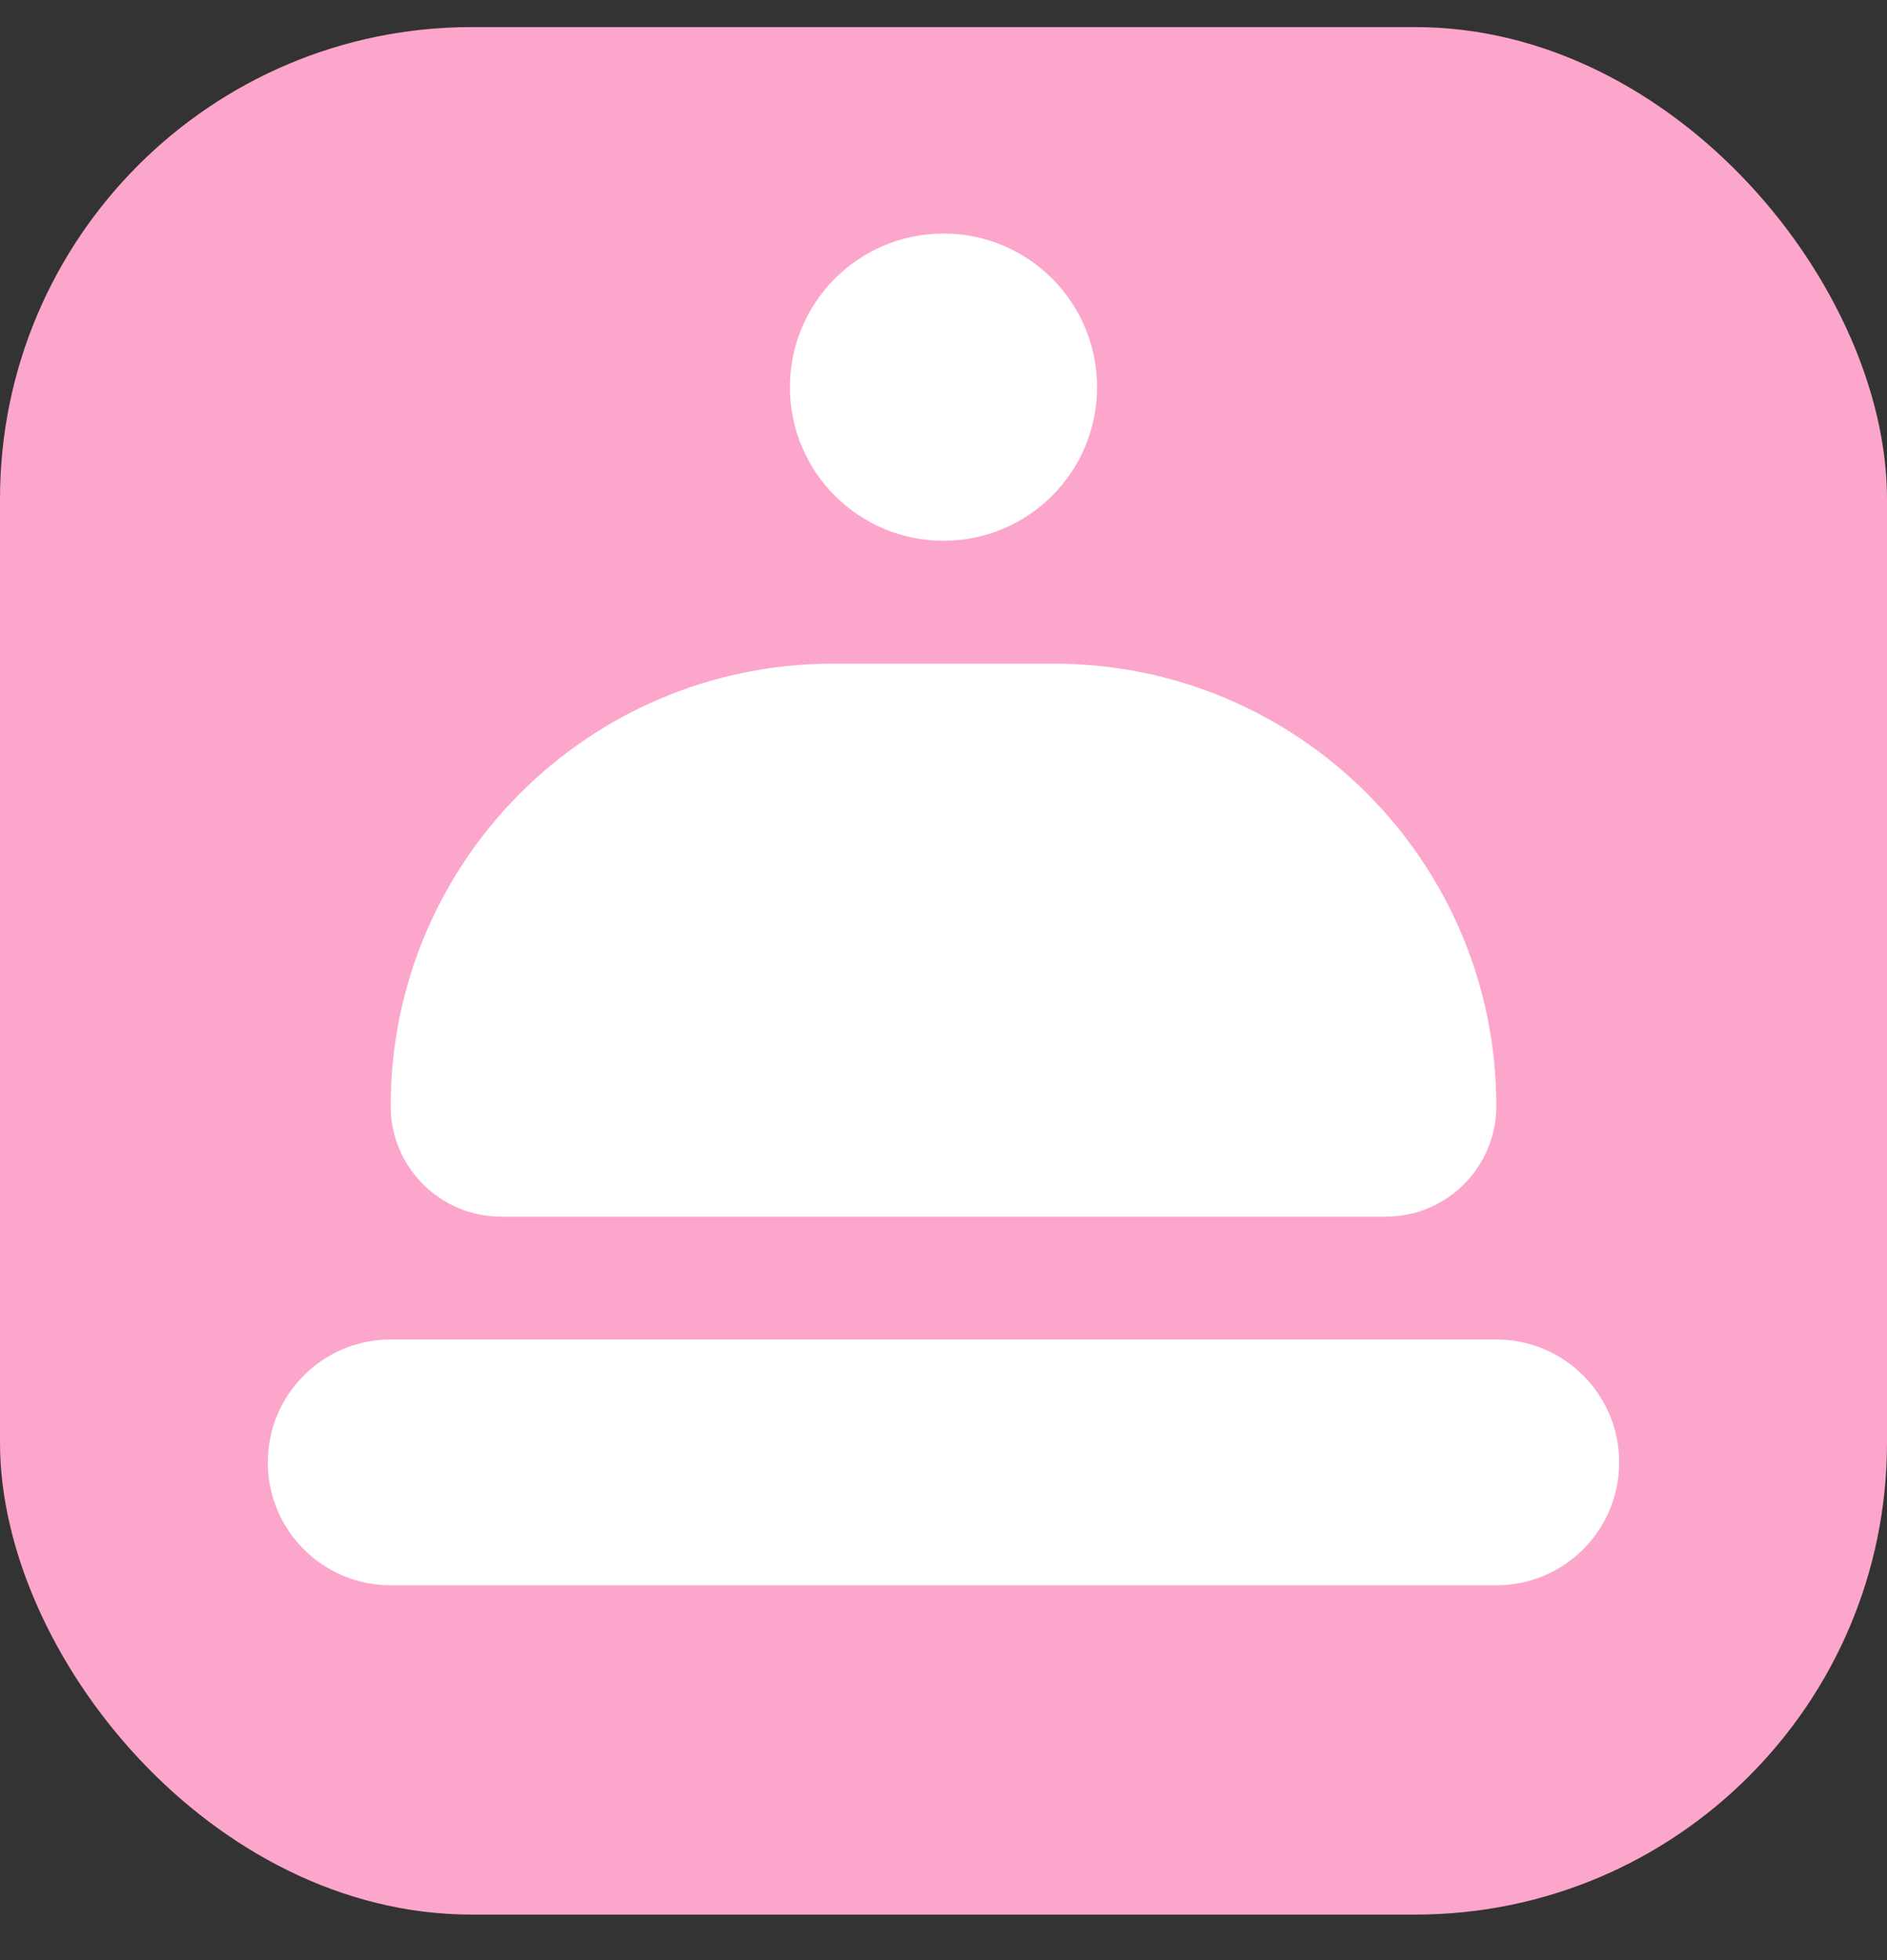
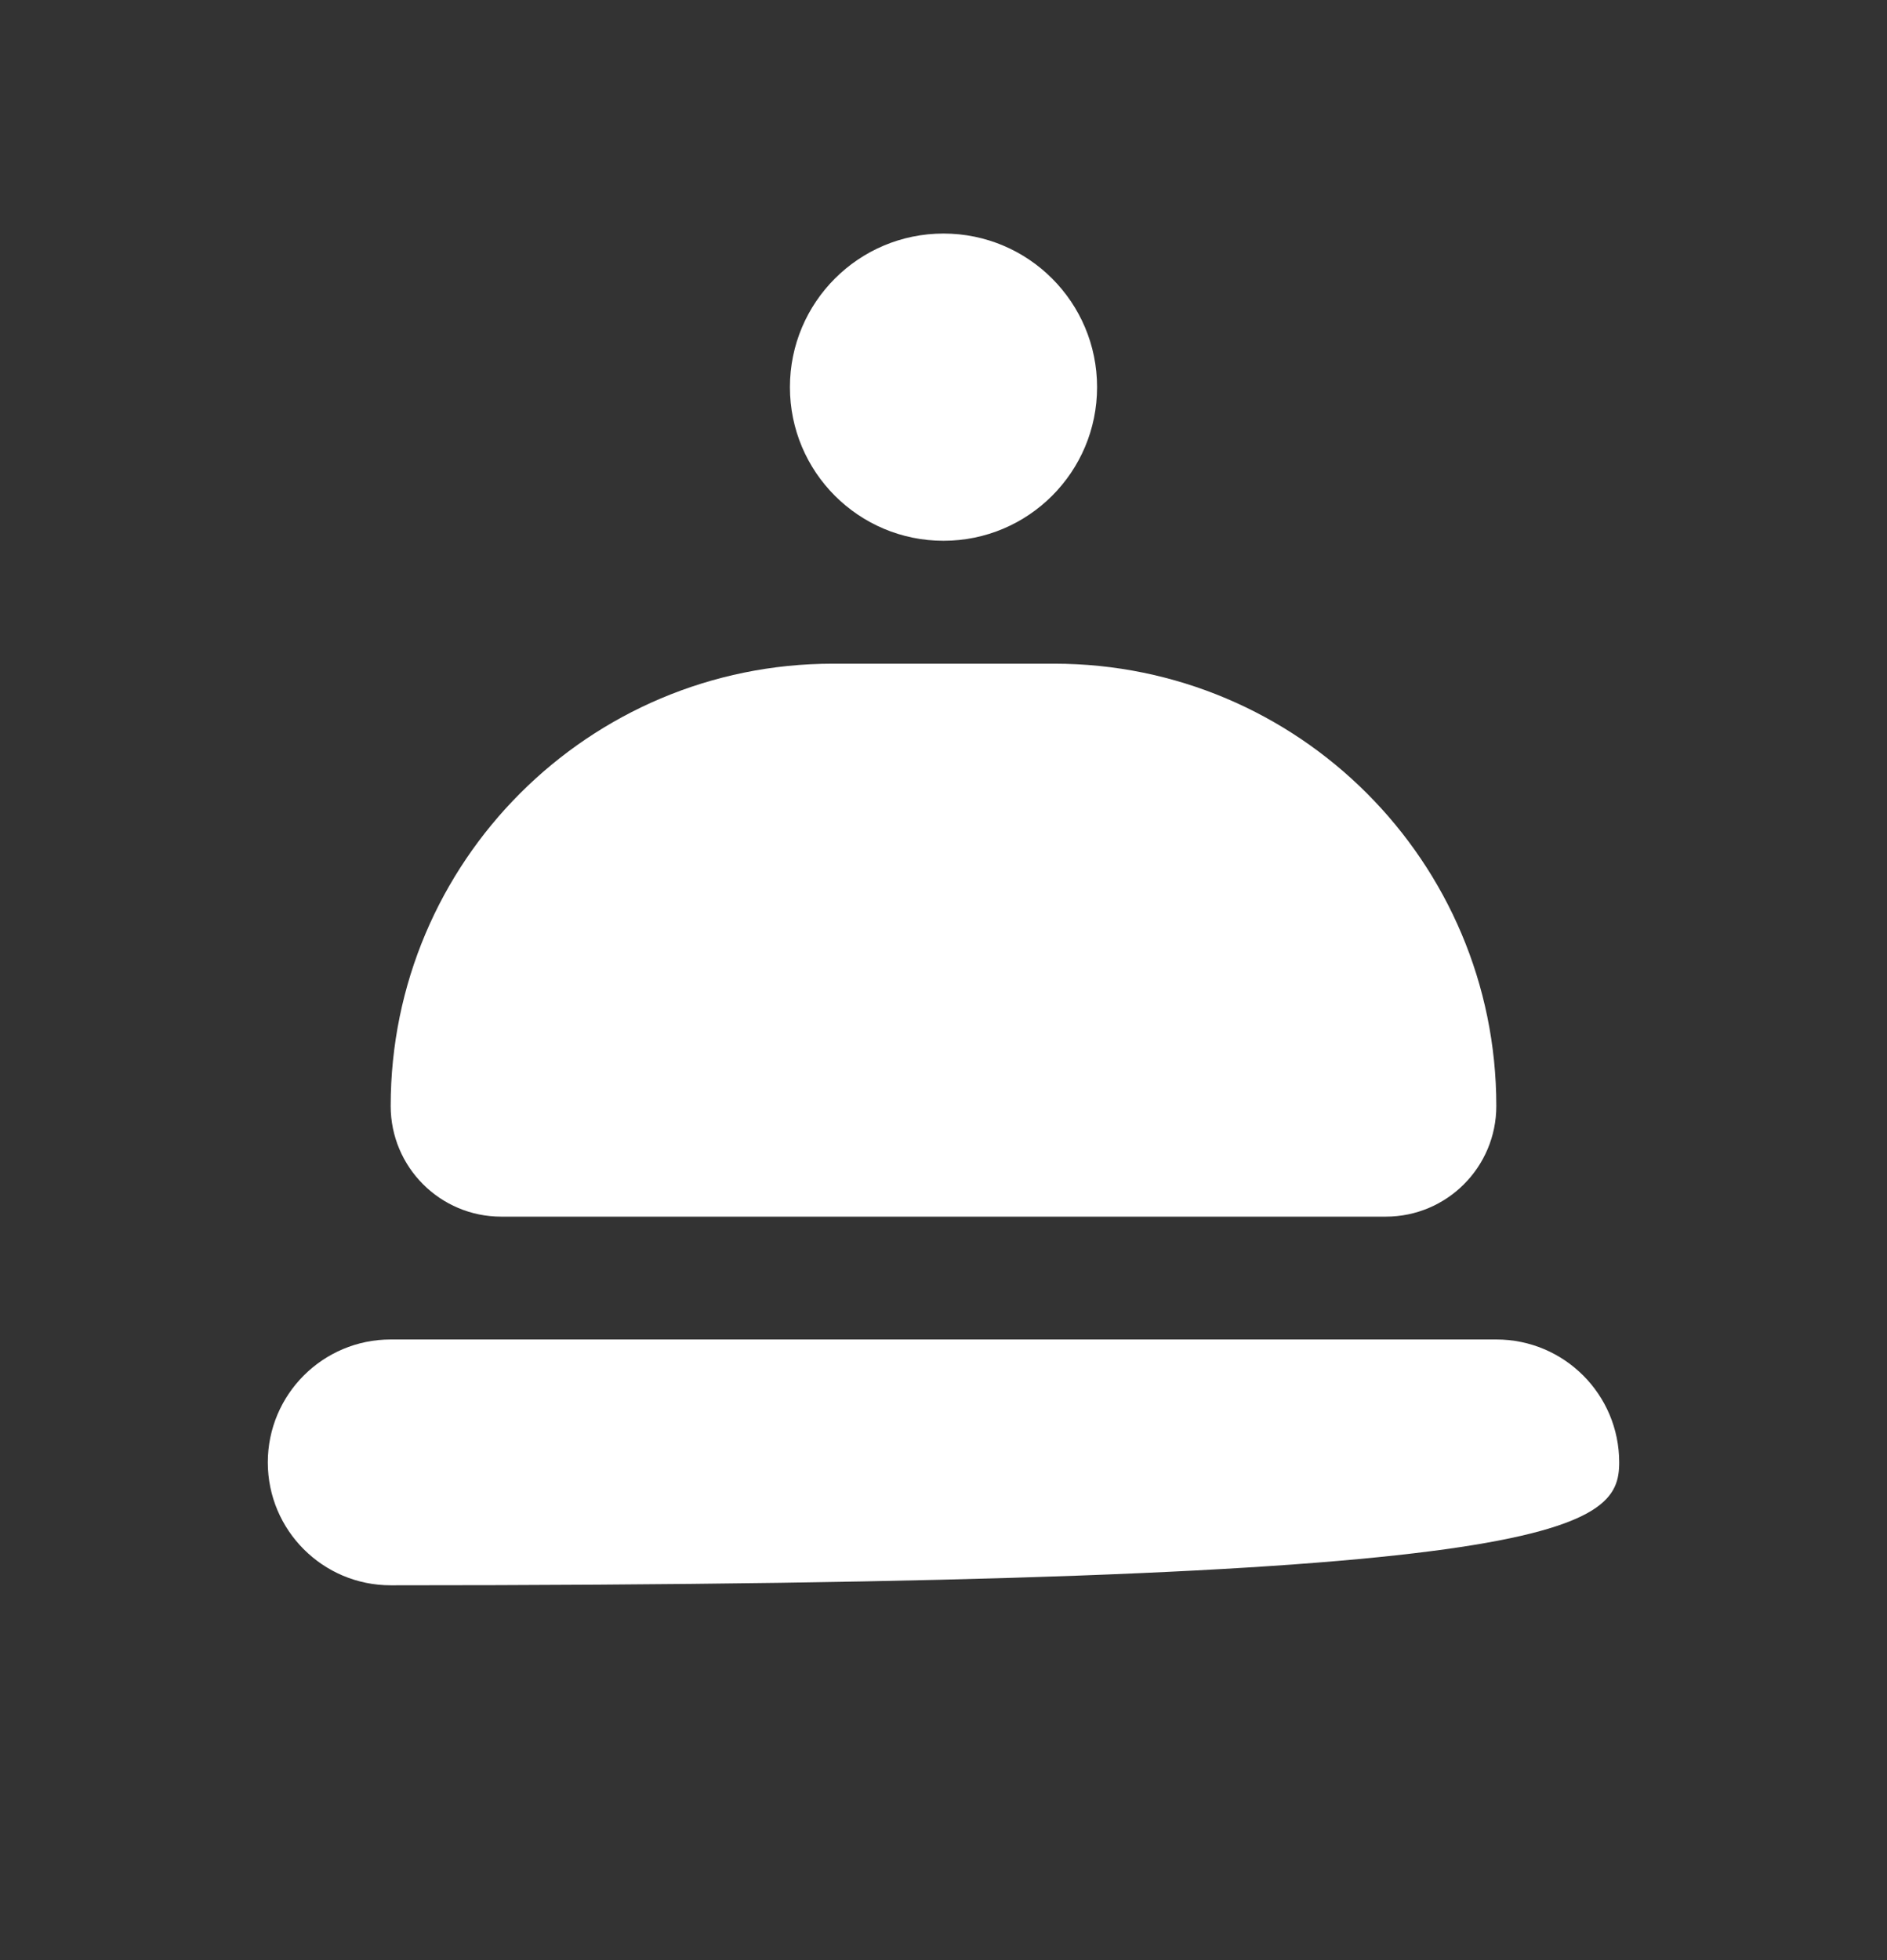
<svg xmlns="http://www.w3.org/2000/svg" width="26" height="27" viewBox="0 0 26 27" fill="none">
  <rect x="0" y="0" width="26" height="27" fill="#333333" stroke="none" />
-   <rect y="0.373" width="26" height="26" rx="6.5" fill="#FCA6CB" />
  <path d="M5.383 15.235C5.383 11.87 8.111 9.142 11.477 9.142H14.524C17.889 9.142 20.617 11.87 20.617 15.235C20.617 16.077 19.935 16.759 19.094 16.759H6.906C6.065 16.759 5.383 16.077 5.383 15.235Z" fill="white" />
-   <path d="M22.31 20.144C22.31 19.209 21.552 18.451 20.617 18.451H5.383C4.448 18.451 3.69 19.209 3.69 20.144C3.69 21.079 4.448 21.837 5.383 21.837H20.617C21.552 21.837 22.31 21.079 22.31 20.144Z" fill="white" />
+   <path d="M22.31 20.144C22.31 19.209 21.552 18.451 20.617 18.451H5.383C4.448 18.451 3.69 19.209 3.69 20.144C3.69 21.079 4.448 21.837 5.383 21.837C21.552 21.837 22.31 21.079 22.31 20.144Z" fill="white" />
  <path d="M10.884 5.333C10.884 4.164 11.832 3.217 13 3.217C14.169 3.217 15.116 4.164 15.116 5.333C15.116 6.502 14.169 7.449 13 7.449C11.832 7.449 10.884 6.502 10.884 5.333Z" fill="white" />
</svg>